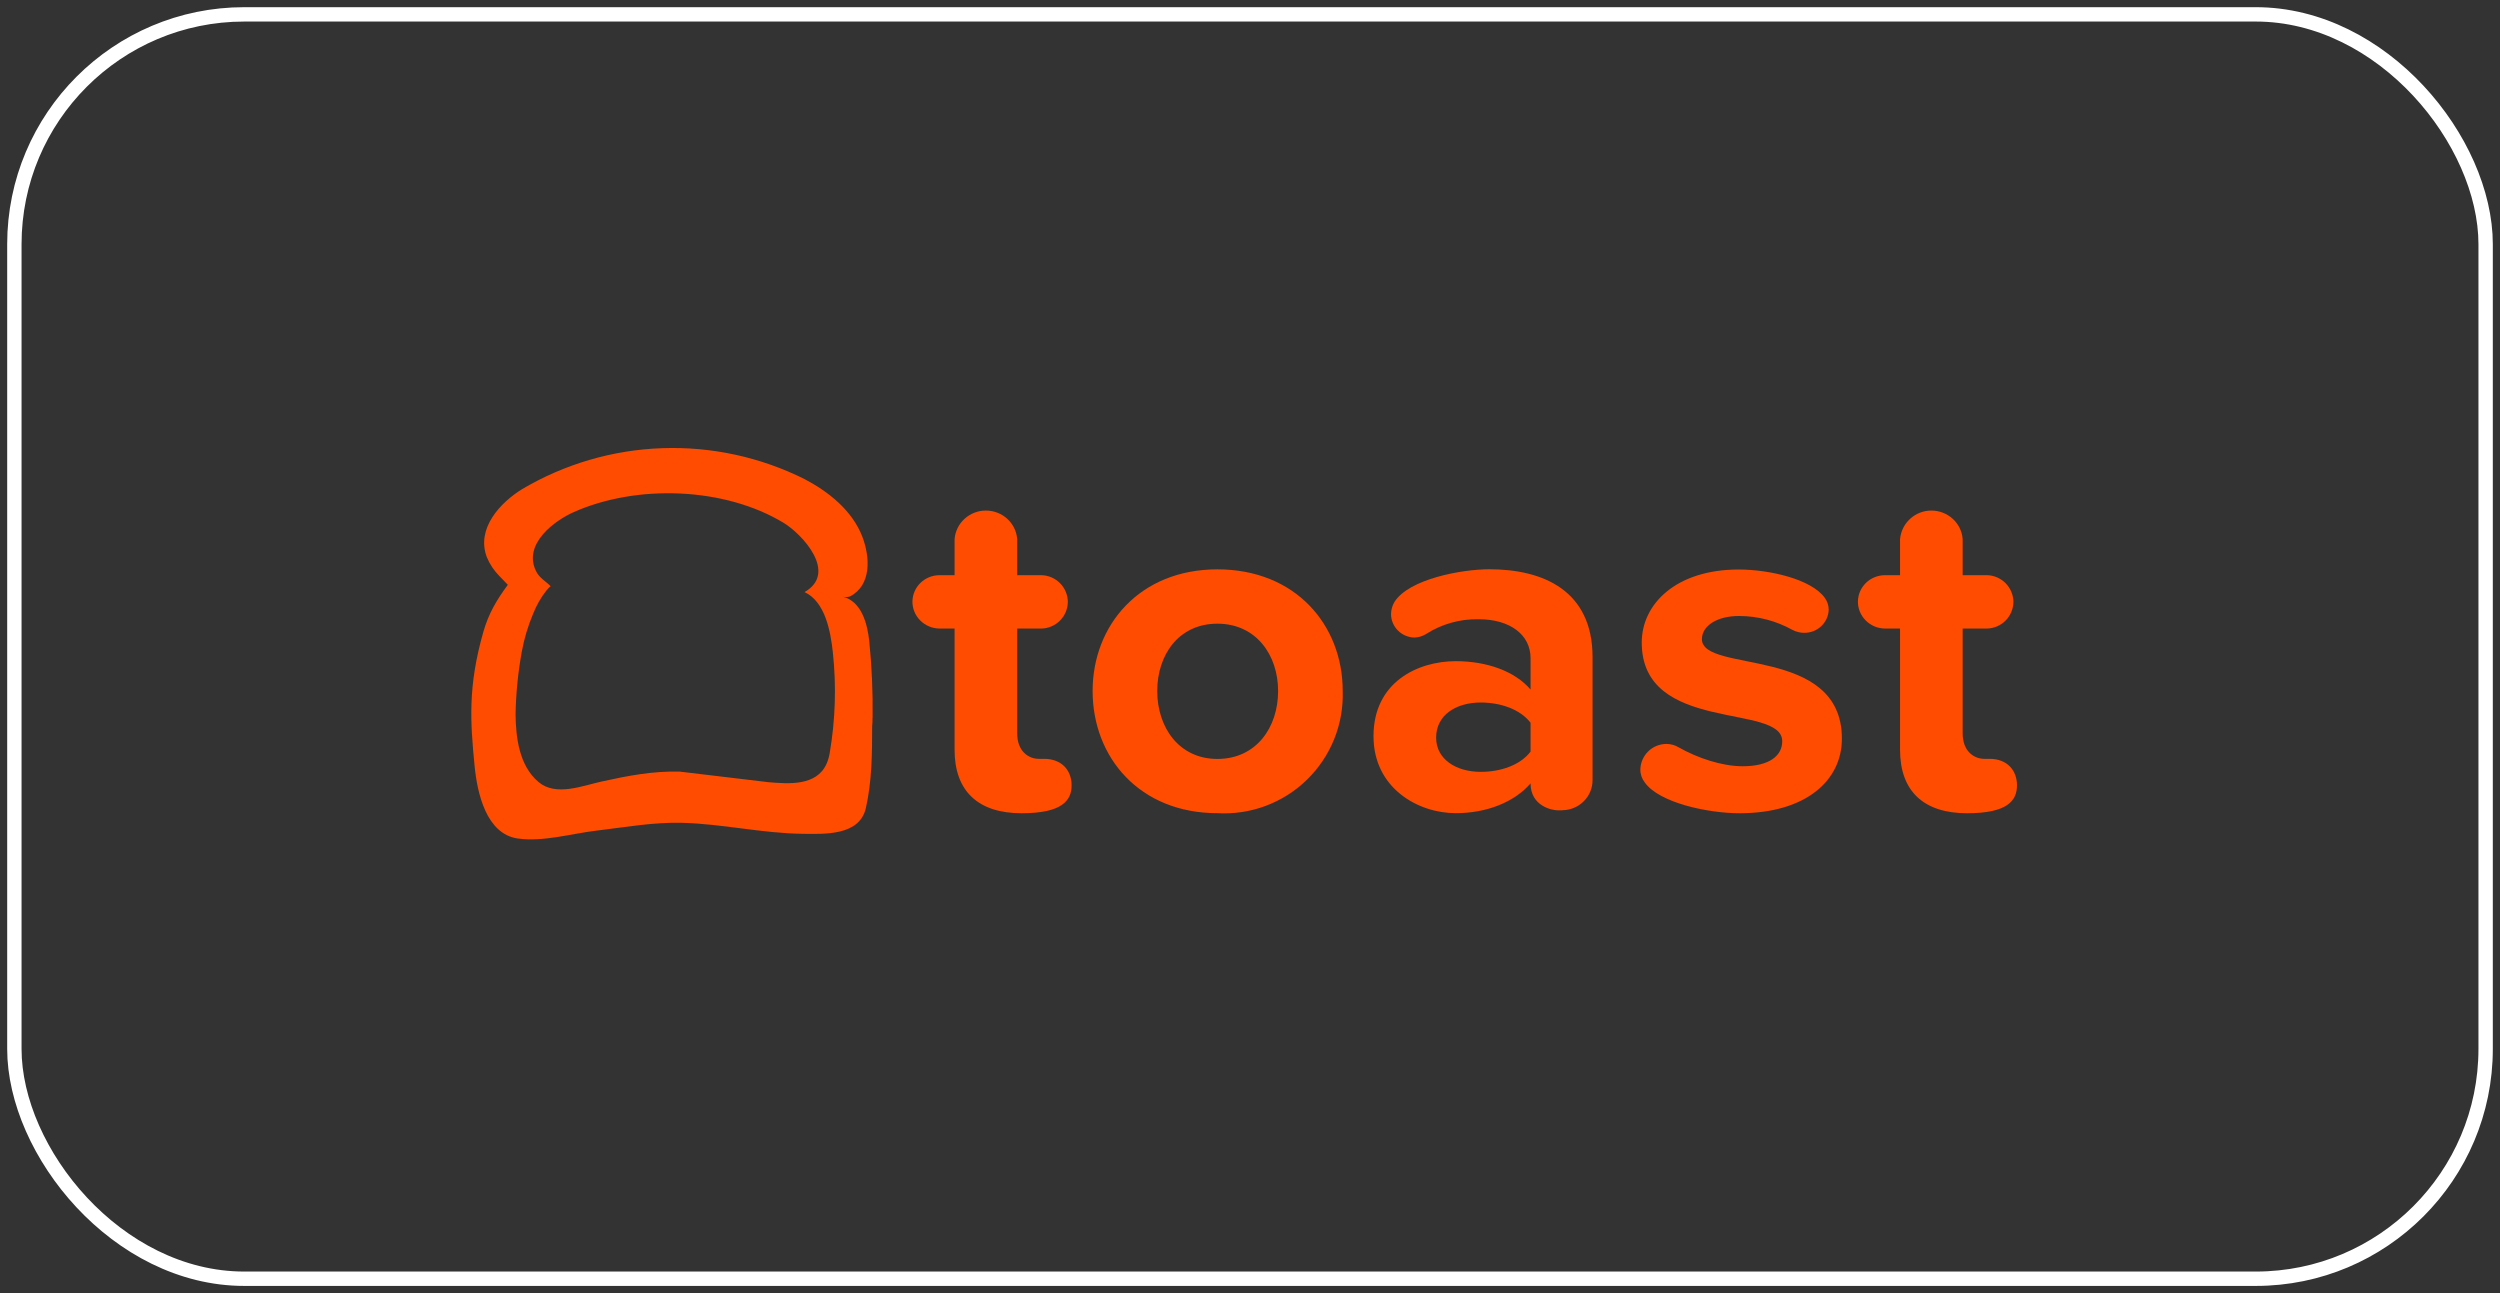
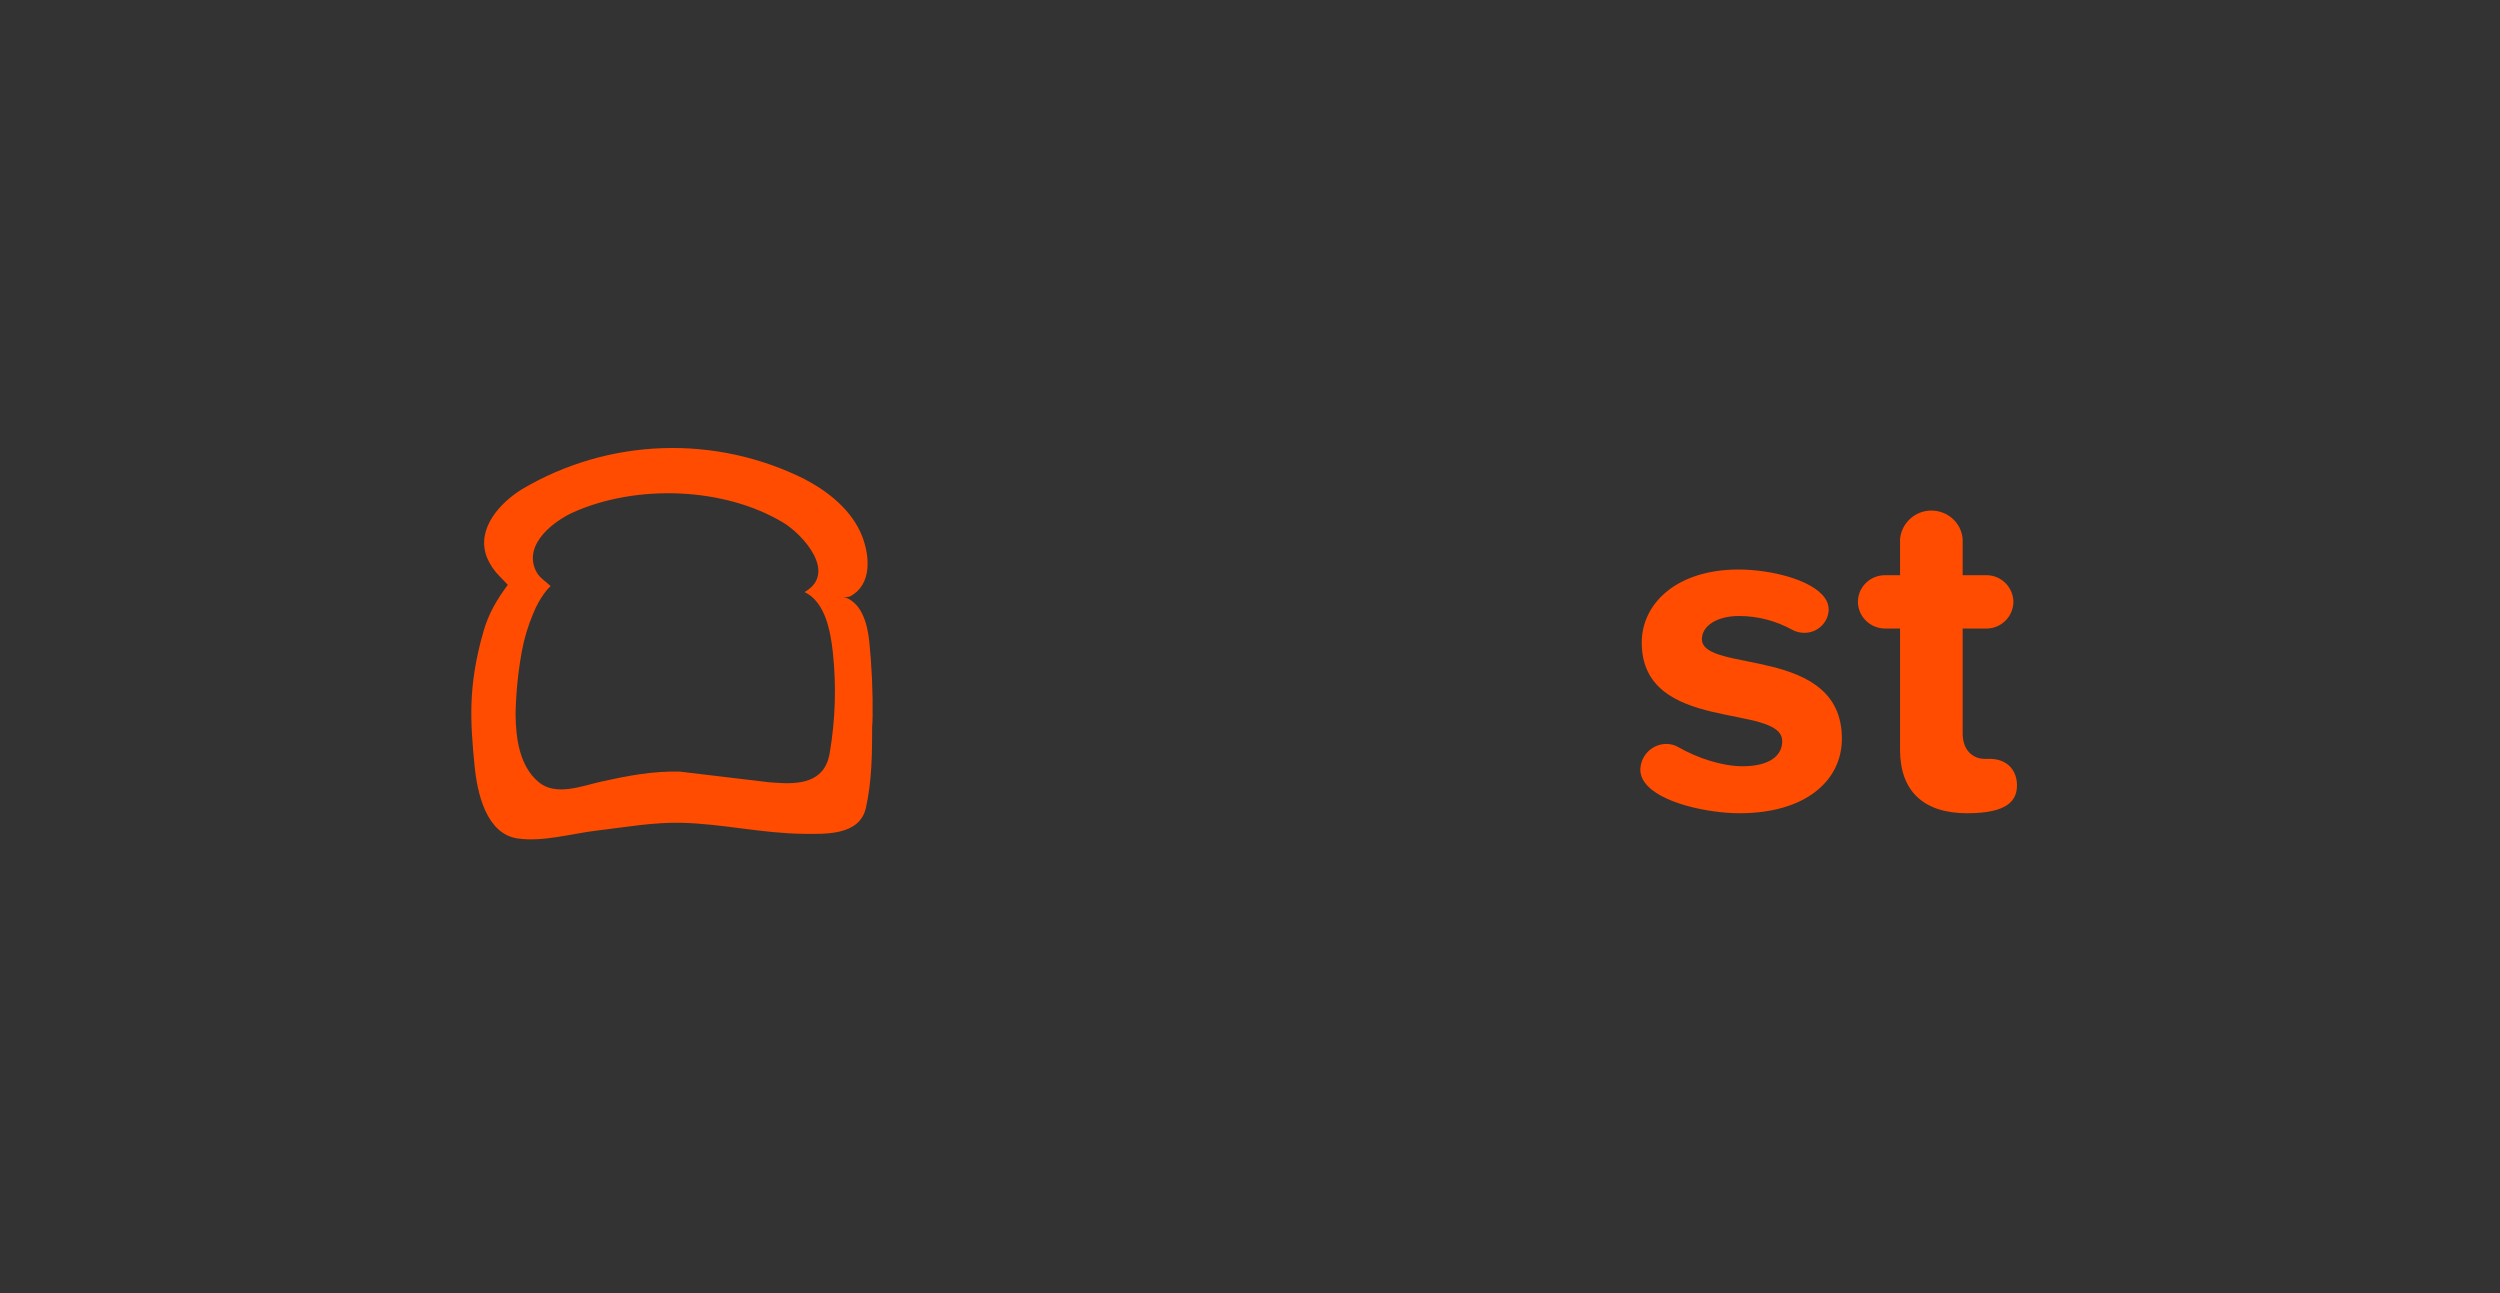
<svg xmlns="http://www.w3.org/2000/svg" width="174" height="90" viewBox="0 0 174 90" fill="none">
  <rect x="0" y="0" width="174" height="90" fill="#333333" stroke="none" />
-   <path fill-rule="evenodd" clip-rule="evenodd" d="M71.105 56.602C68.077 56.602 66.438 55.061 66.438 52.184V43.747H65.382C64.878 43.741 64.392 43.535 64.04 43.177C63.688 42.819 63.494 42.339 63.506 41.841C63.531 40.84 64.362 40.039 65.382 40.033H66.438V37.52C66.529 36.403 67.476 35.535 68.617 35.535C69.758 35.535 70.711 36.397 70.796 37.52V40.033H72.495C72.981 40.047 73.442 40.248 73.782 40.594C74.123 40.94 74.316 41.404 74.322 41.89C74.316 42.375 74.123 42.84 73.782 43.186C73.442 43.532 72.981 43.733 72.495 43.747H70.796V51.043C70.796 52.317 71.615 52.815 72.295 52.815H72.671C73.897 52.815 74.583 53.616 74.583 54.66C74.583 55.704 73.934 56.602 71.105 56.602Z" fill="#FF4C00" />
-   <path d="M84.731 56.597C79.317 56.597 76.046 52.713 76.046 48.094C76.046 43.512 79.323 39.627 84.731 39.627C90.182 39.627 93.453 43.512 93.453 48.094C93.49 49.239 93.287 50.38 92.859 51.442C92.43 52.505 91.786 53.467 90.965 54.267C90.145 55.067 89.167 55.687 88.094 56.088C87.02 56.489 85.875 56.663 84.731 56.597ZM84.731 43.408C82.037 43.408 80.543 45.581 80.543 48.094C80.543 50.607 82.043 52.822 84.731 52.822C87.42 52.822 88.956 50.649 88.956 48.094C88.956 45.581 87.42 43.408 84.731 43.408ZM108.742 56.397H108.402C108.062 56.397 106.527 56.13 106.527 54.522C105.404 55.827 103.468 56.597 101.319 56.597C98.697 56.597 95.596 54.855 95.596 51.238C95.596 47.457 98.697 46.018 101.319 46.018C103.504 46.018 105.44 46.722 106.527 47.991V45.812C106.527 44.173 105.094 43.099 102.915 43.099C101.614 43.072 100.333 43.433 99.237 44.137C99.001 44.281 98.731 44.362 98.454 44.373C97.544 44.361 96.816 43.627 96.816 42.735C96.82 42.44 96.902 42.151 97.052 41.897C98.072 40.289 101.75 39.621 103.656 39.621C107.401 39.621 110.842 41.096 110.842 45.745V54.285C110.848 55.438 109.908 56.385 108.73 56.391L108.742 56.397ZM106.527 50.303C105.811 49.369 104.451 48.895 103.055 48.895C101.35 48.895 99.954 49.757 99.954 51.341C99.954 52.846 101.35 53.721 103.055 53.721C104.451 53.721 105.811 53.253 106.527 52.312V50.303Z" fill="#FF4C00" />
  <path fill-rule="evenodd" clip-rule="evenodd" d="M121.075 56.602C118.933 56.602 115.491 55.898 114.472 54.454C114.271 54.193 114.162 53.877 114.168 53.549C114.181 53.078 114.376 52.63 114.712 52.299C115.048 51.969 115.499 51.782 115.971 51.777C116.286 51.777 116.59 51.862 116.857 52.026C118.15 52.76 119.855 53.331 121.282 53.331C123.157 53.331 124.043 52.596 124.043 51.589C124.043 48.912 114.265 51.085 114.265 44.724C114.265 42.011 116.687 39.638 121.009 39.638C123.151 39.638 126.083 40.312 127.005 41.611C127.182 41.85 127.277 42.139 127.278 42.436C127.248 43.334 126.495 44.051 125.579 44.045C125.294 44.045 125.012 43.977 124.759 43.844C123.622 43.209 122.342 42.875 121.039 42.873C119.473 42.873 118.453 43.577 118.453 44.482C118.453 46.891 128.195 44.882 128.195 51.407C128.195 54.357 125.64 56.602 121.075 56.602ZM136.911 56.602C133.882 56.602 132.243 55.061 132.243 52.184V43.747H131.187C130.683 43.741 130.198 43.535 129.846 43.177C129.494 42.819 129.299 42.339 129.312 41.841C129.336 40.84 130.167 40.039 131.187 40.033H132.243V37.52C132.293 36.977 132.544 36.472 132.948 36.105C133.351 35.738 133.877 35.534 134.422 35.535C135.563 35.535 136.516 36.397 136.601 37.52V40.033H138.307C138.792 40.047 139.253 40.248 139.593 40.594C139.934 40.94 140.127 41.404 140.133 41.89C140.127 42.375 139.934 42.84 139.593 43.186C139.253 43.532 138.792 43.733 138.307 43.747H136.601V51.043C136.601 52.317 137.42 52.815 138.1 52.815H138.476C139.703 52.815 140.382 53.616 140.382 54.66C140.382 55.704 139.745 56.602 136.911 56.602Z" fill="#FF4C00" />
  <path d="M60.733 49.948C60.757 48.157 60.678 46.367 60.496 44.589C60.362 43.387 59.956 41.845 58.651 41.53C58.819 41.572 58.996 41.566 59.161 41.511C60.672 40.722 60.557 38.774 60.023 37.366C59.319 35.521 57.649 34.21 55.992 33.342C52.919 31.81 49.512 31.071 46.08 31.193C42.648 31.315 39.302 32.293 36.346 34.04C34.846 34.962 33.123 36.765 33.881 38.774C34.087 39.274 34.39 39.728 34.773 40.109L35.344 40.704C34.573 41.748 34.009 42.695 33.645 43.964C32.552 47.787 32.734 50.245 33.032 53.317C33.22 55.216 33.845 58.045 36.036 58.36C37.82 58.609 39.757 58.02 41.541 57.808C43.508 57.577 45.492 57.213 47.483 57.268C50.287 57.341 53.067 58.002 55.877 58.033C57.358 58.045 59.822 58.19 60.265 56.236C60.684 54.379 60.702 52.449 60.702 50.555C60.727 50.355 60.727 50.148 60.727 49.954L60.733 49.948ZM57.528 53.159C56.83 54.731 54.857 54.555 53.48 54.44L47.319 53.705C45.486 53.65 43.671 53.996 41.887 54.391C40.552 54.682 38.688 55.453 37.48 54.427C36.139 53.292 35.902 51.356 35.884 49.724C35.909 48.249 36.056 46.779 36.321 45.329C36.485 44.431 36.752 43.557 37.104 42.719C37.584 41.505 38.294 40.771 38.33 40.807C37.972 40.437 37.541 40.237 37.298 39.733C36.382 37.821 38.67 36.201 39.92 35.648C44.297 33.694 50.414 33.888 54.548 36.395C55.835 37.178 58.335 39.867 55.998 41.208C57.437 41.888 57.807 43.939 57.965 45.396C58.217 47.736 58.144 50.099 57.746 52.418C57.703 52.674 57.634 52.923 57.528 53.159Z" fill="#FF4C00" />
-   <rect x="1" y="1" width="172" height="88" rx="16" stroke="white" />
</svg>